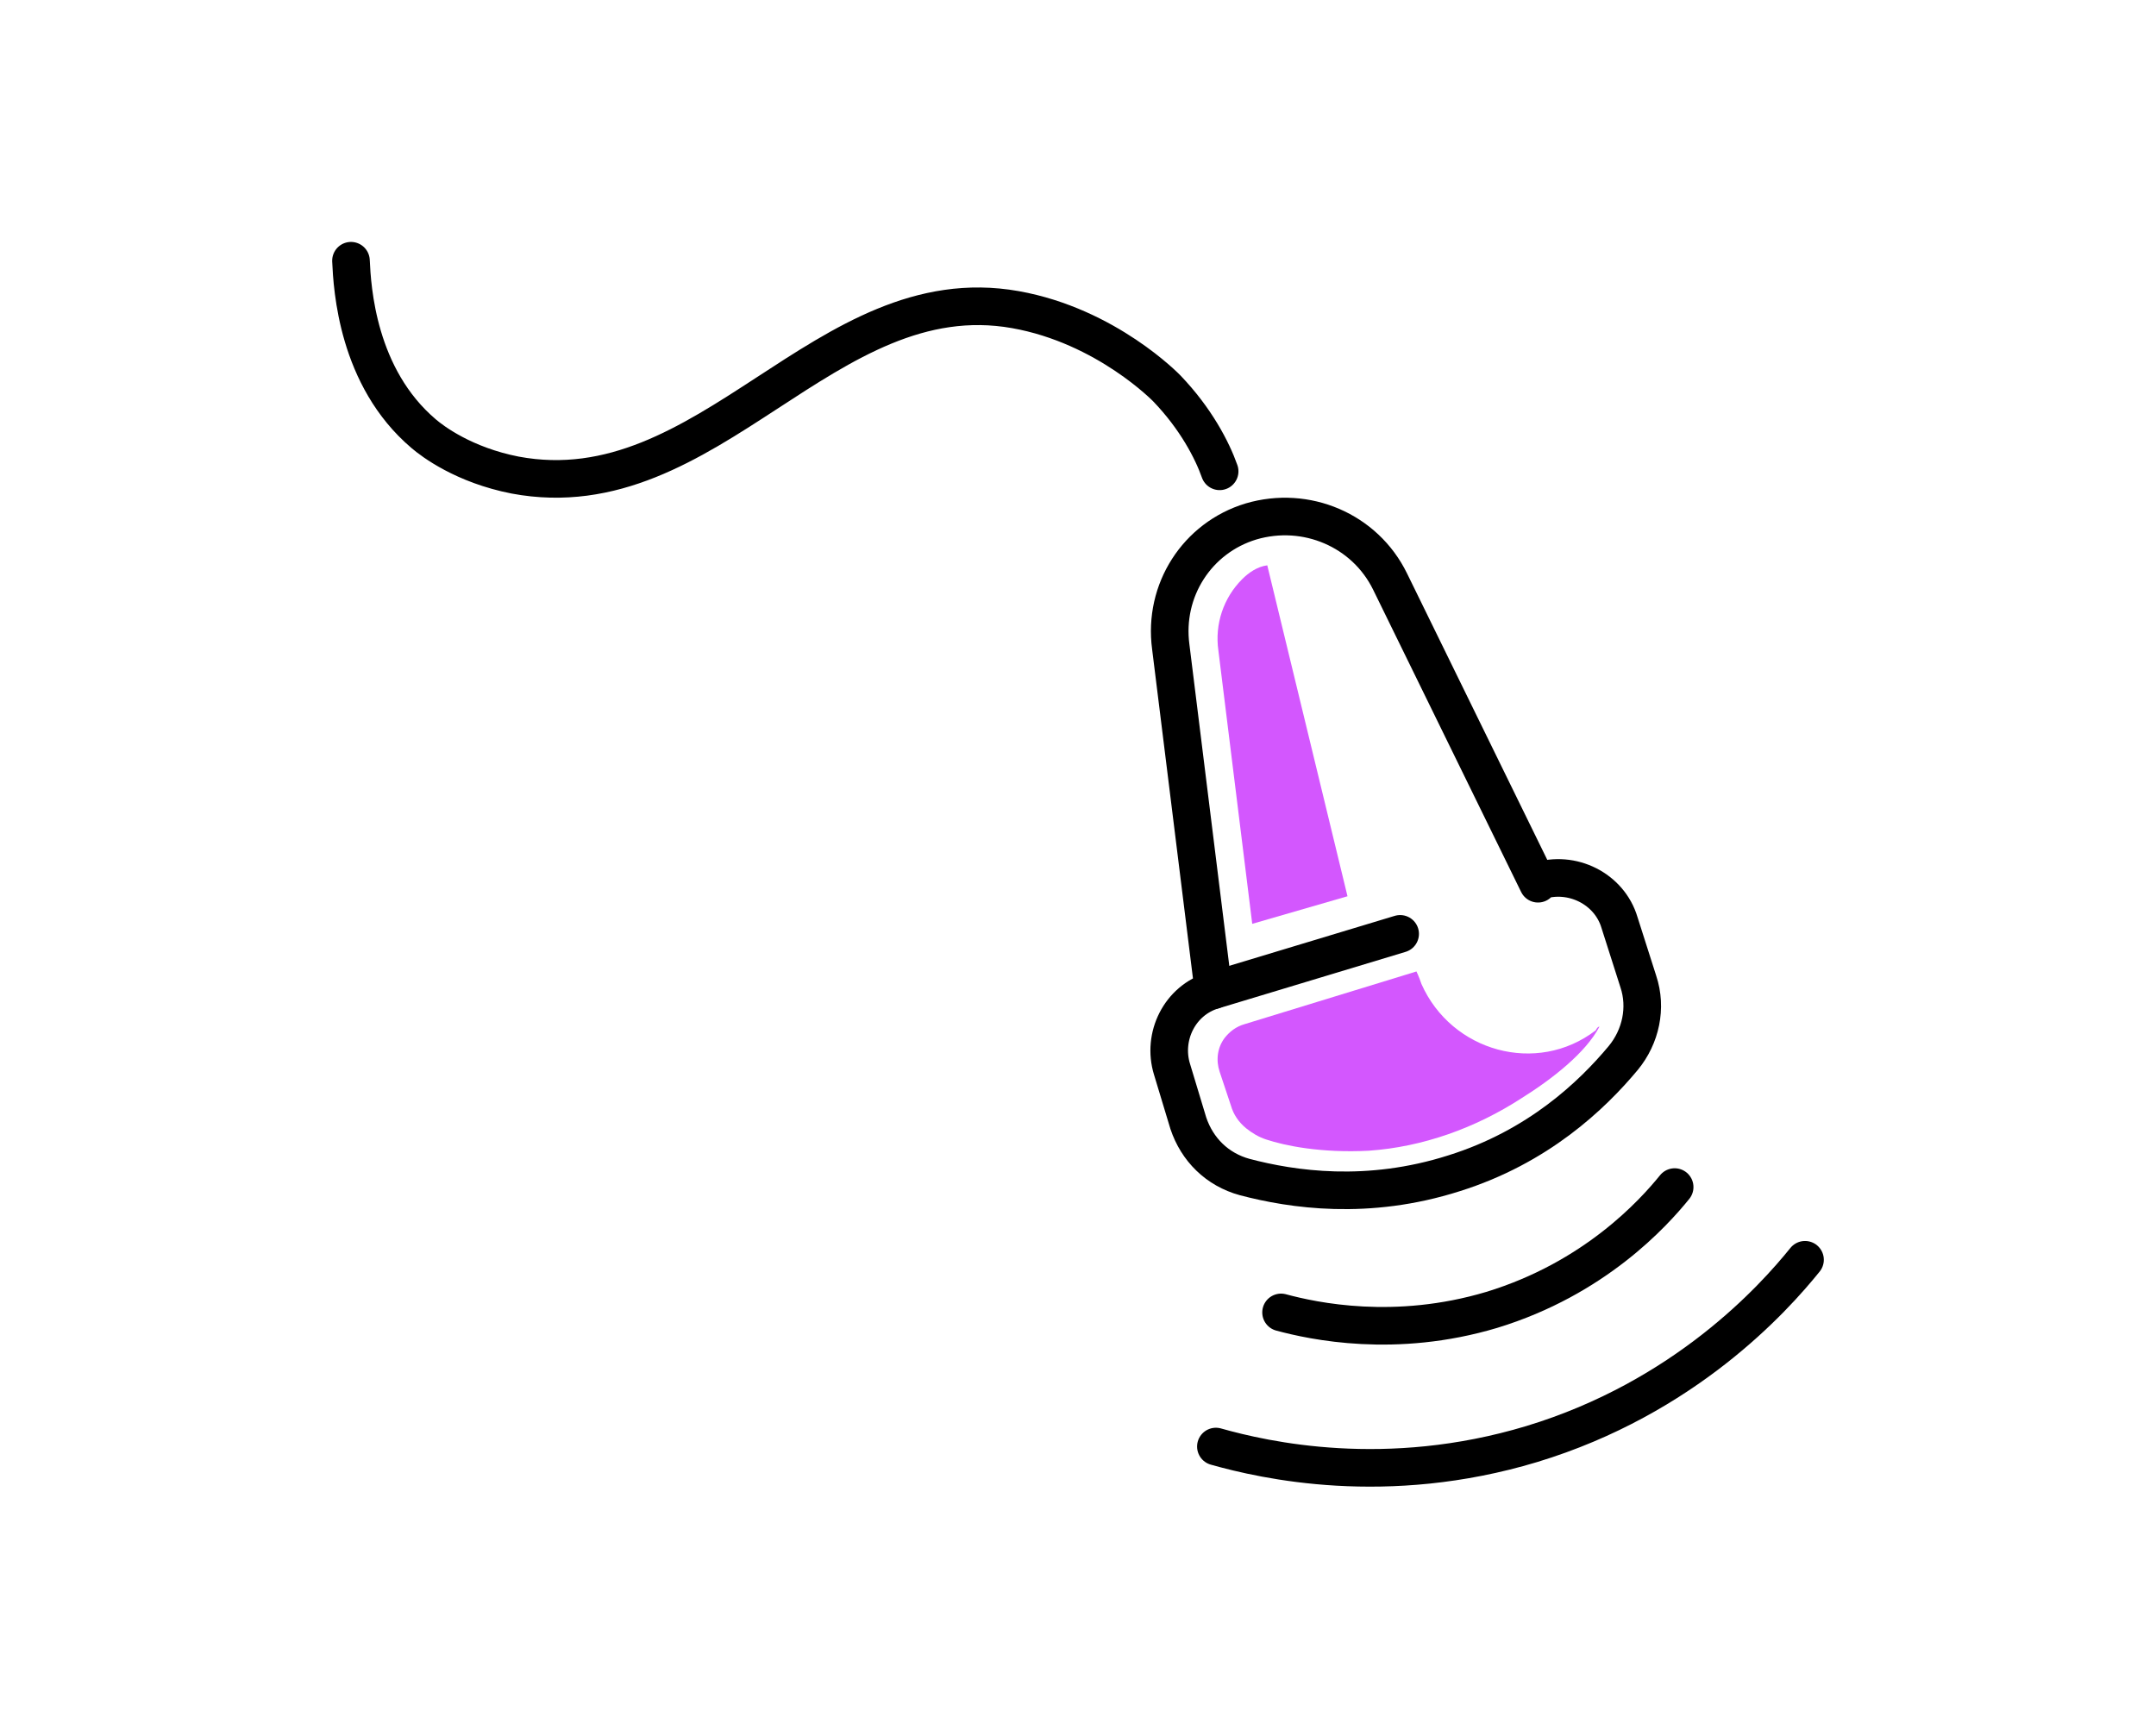
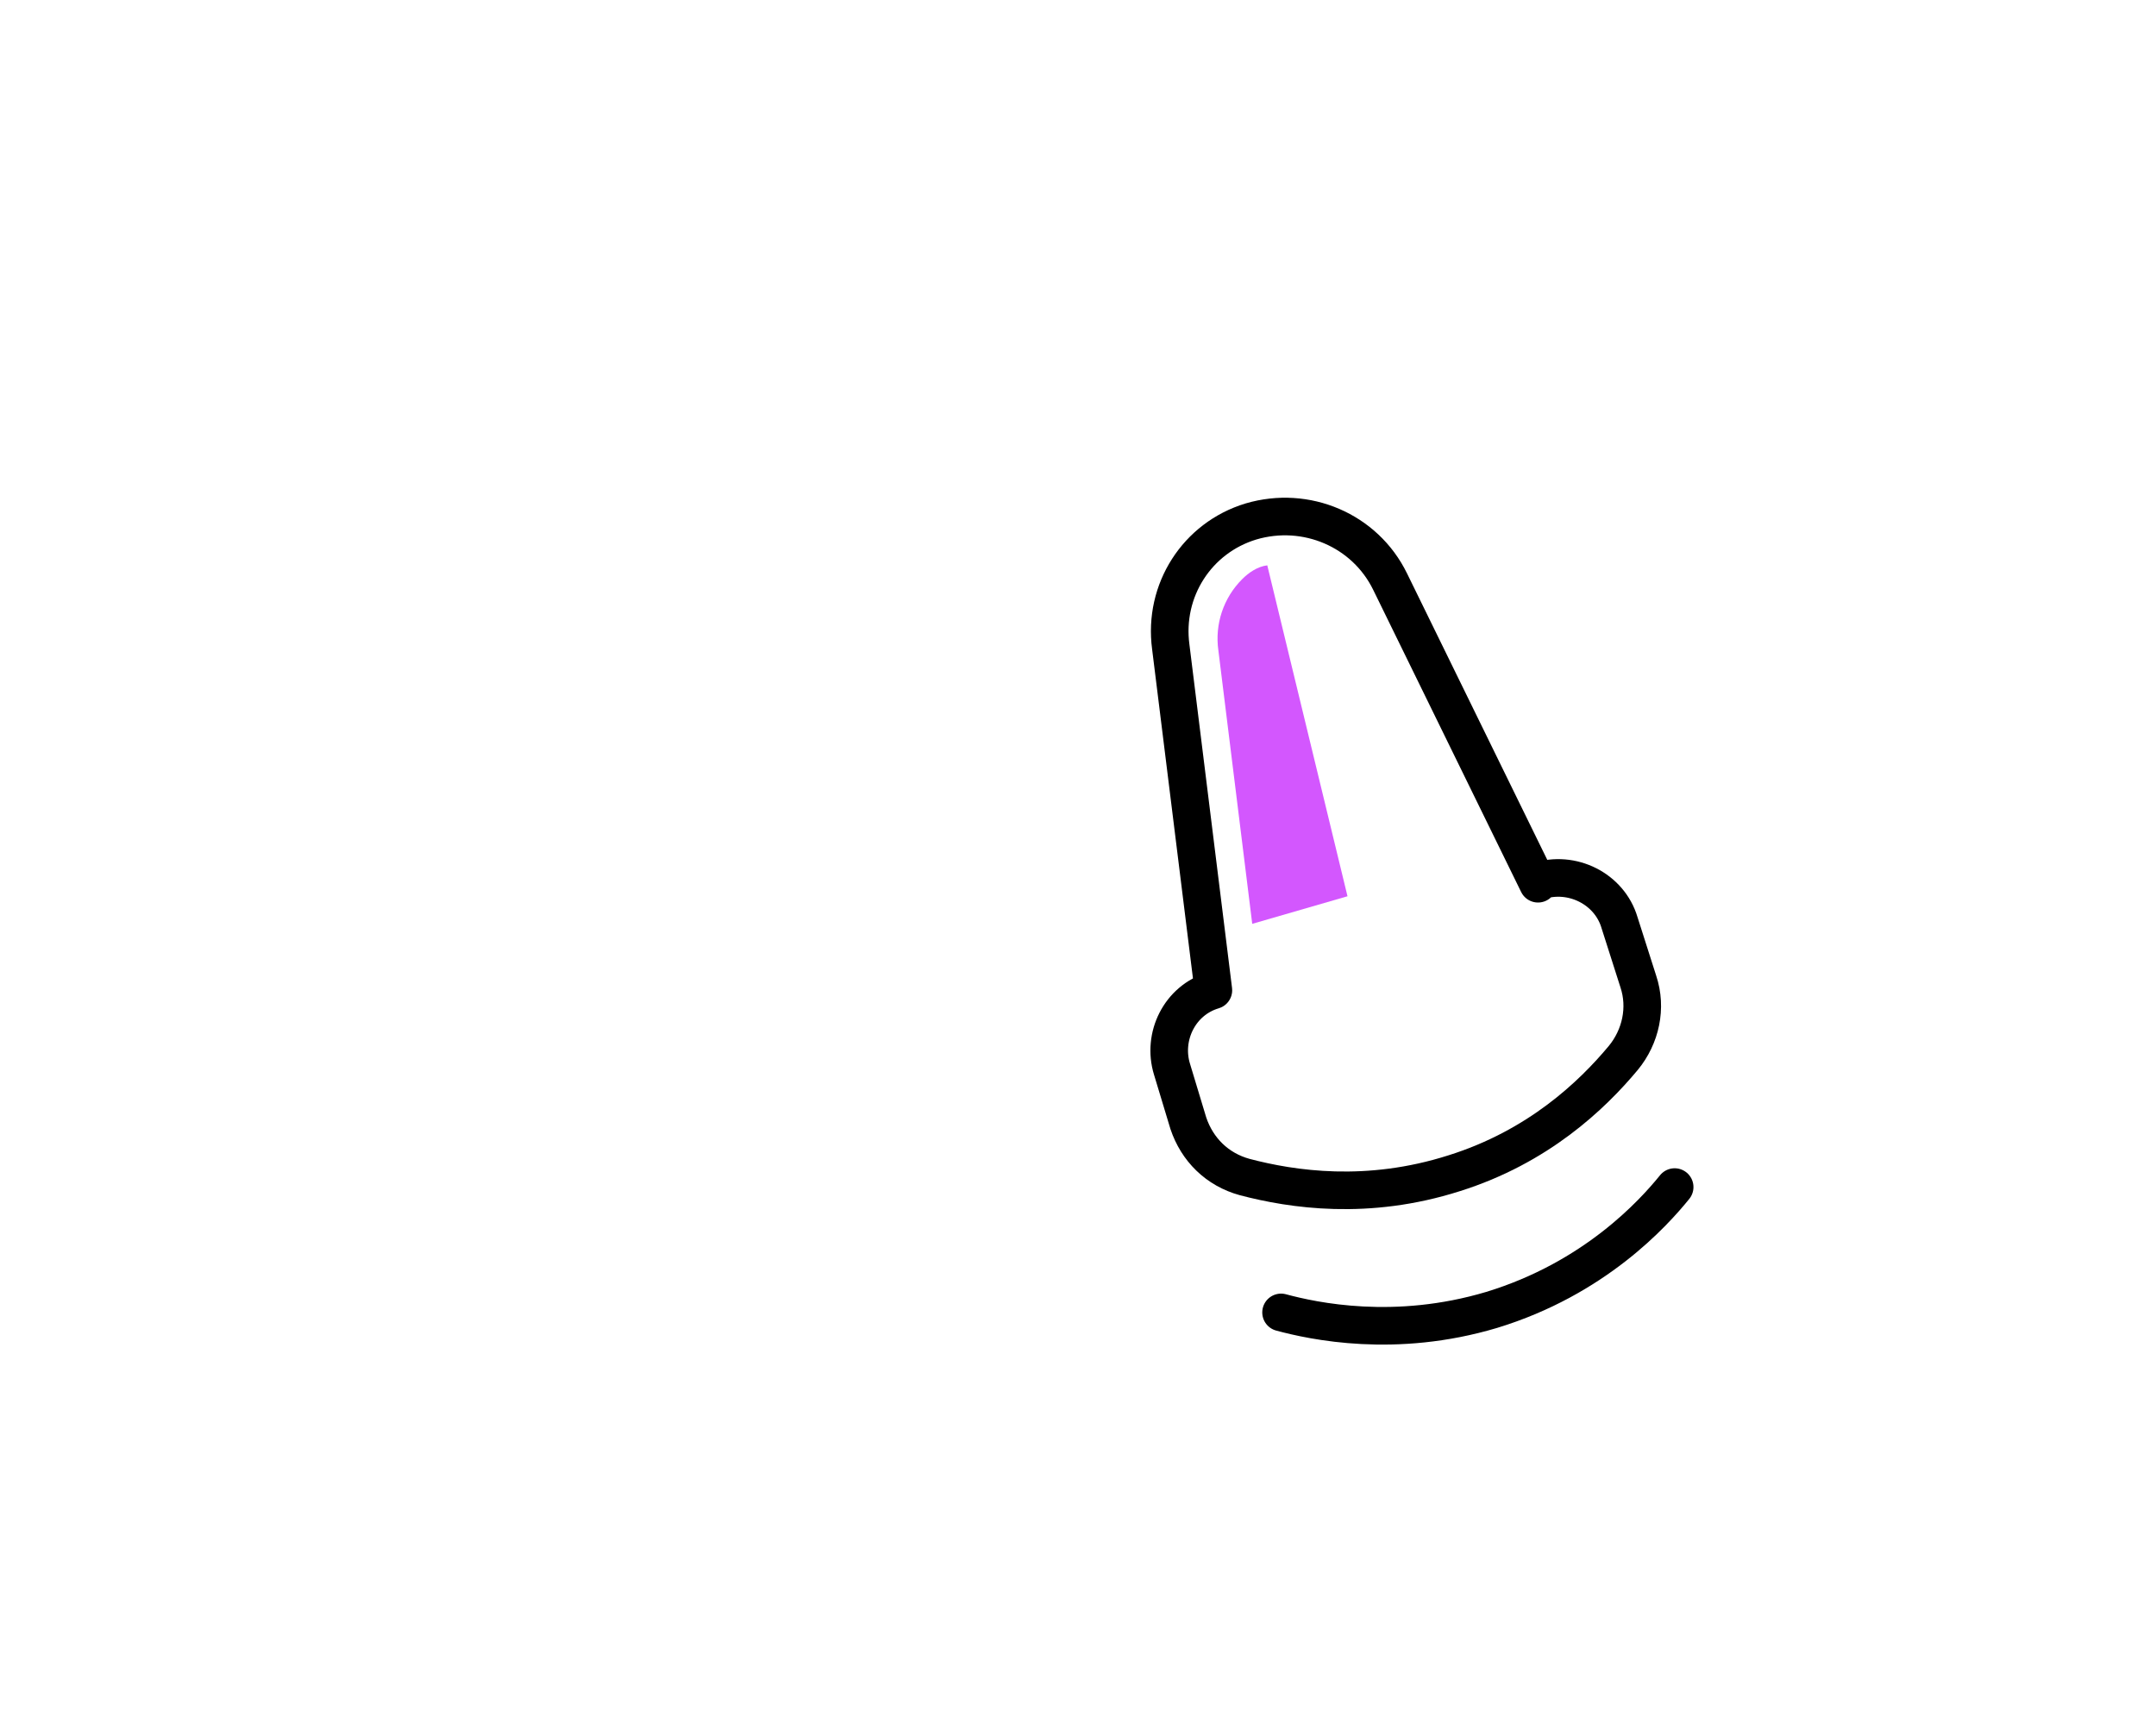
<svg xmlns="http://www.w3.org/2000/svg" version="1.1" id="Ebene_1" x="0px" y="0px" viewBox="0 0 172 138" style="enable-background:new 0 0 172 138;" xml:space="preserve">
  <style type="text/css">
	.st0{fill:none;stroke:#000000;stroke-width:3;stroke-linecap:round;stroke-linejoin:round;stroke-miterlimit:10;}
	.st1{fill:#D357FE;}
</style>
  <g>
    <g id="XMLID_203_">
-       <path id="XMLID_241_" class="st0" d="M28,20.8c0.1,2.2,0.5,9.3,5.8,13.8c0.7,0.6,3.2,2.5,7.3,3.3C56.6,40.8,65.8,22,81,24.7    c7.3,1.3,12.1,6.3,12.1,6.3c2.3,2.4,3.6,4.9,4.2,6.6" />
-       <line id="XMLID_209_" class="st0" x1="96.8" y1="79" x2="111.7" y2="74.5" />
      <path id="XMLID_207_" class="st0" d="M133.6,94.7c-1.7,2.1-6.4,7.3-14.6,9.8c-7.7,2.3-14.2,0.9-16.8,0.2" />
-       <path id="XMLID_206_" class="st0" d="M144,100.5c-2.5,3.1-9.6,11-21.8,14.7c-11.6,3.5-21.3,1.3-25.2,0.2" />
      <path id="XMLID_204_" class="st0" d="M122.7,70.5l-11.8-24.1c-2-4.1-6.7-6.1-11.1-4.8l0,0c-4.3,1.3-7,5.5-6.4,10L96.8,79l0,0    c-2.7,0.8-4.1,3.7-3.3,6.3l1.3,4.3c0.7,2.1,2.3,3.7,4.5,4.3c3.8,1,9.8,1.9,16.7-0.3c6.7-2.1,11-6.2,13.5-9.2    c1.4-1.7,1.9-4,1.2-6.1l-1.5-4.7c-0.8-2.7-3.8-4.2-6.5-3.3L122.7,70.5z" />
    </g>
    <path id="XMLID_38_" class="st1" d="M101.1,45.1l6.4,26.4l-7.6,2.2l-2.7-21.8c-0.3-2.1,0.4-4.2,1.9-5.7   C99.6,45.7,100.3,45.2,101.1,45.1z" />
-     <path id="XMLID_592_" class="st1" d="M127.6,81.9c-1.1,2.1-3.8,4.2-6.2,5.7c-3.7,2.4-7.9,3.9-12.2,4.2c-3.8,0.2-6.7-0.4-8.2-0.9   c-0.6-0.2-1.1-0.5-1.6-0.9c-0.6-0.5-1-1.1-1.2-1.8l-0.9-2.7c-0.3-0.9-0.2-1.9,0.4-2.7c0.4-0.5,0.9-0.9,1.6-1.1l13.7-4.2   c0,0,0.2,0.4,0.4,1c2.4,5.4,9.2,7.3,13.9,3.7C127.4,82,127.5,81.9,127.6,81.9z" />
  </g>
</svg>